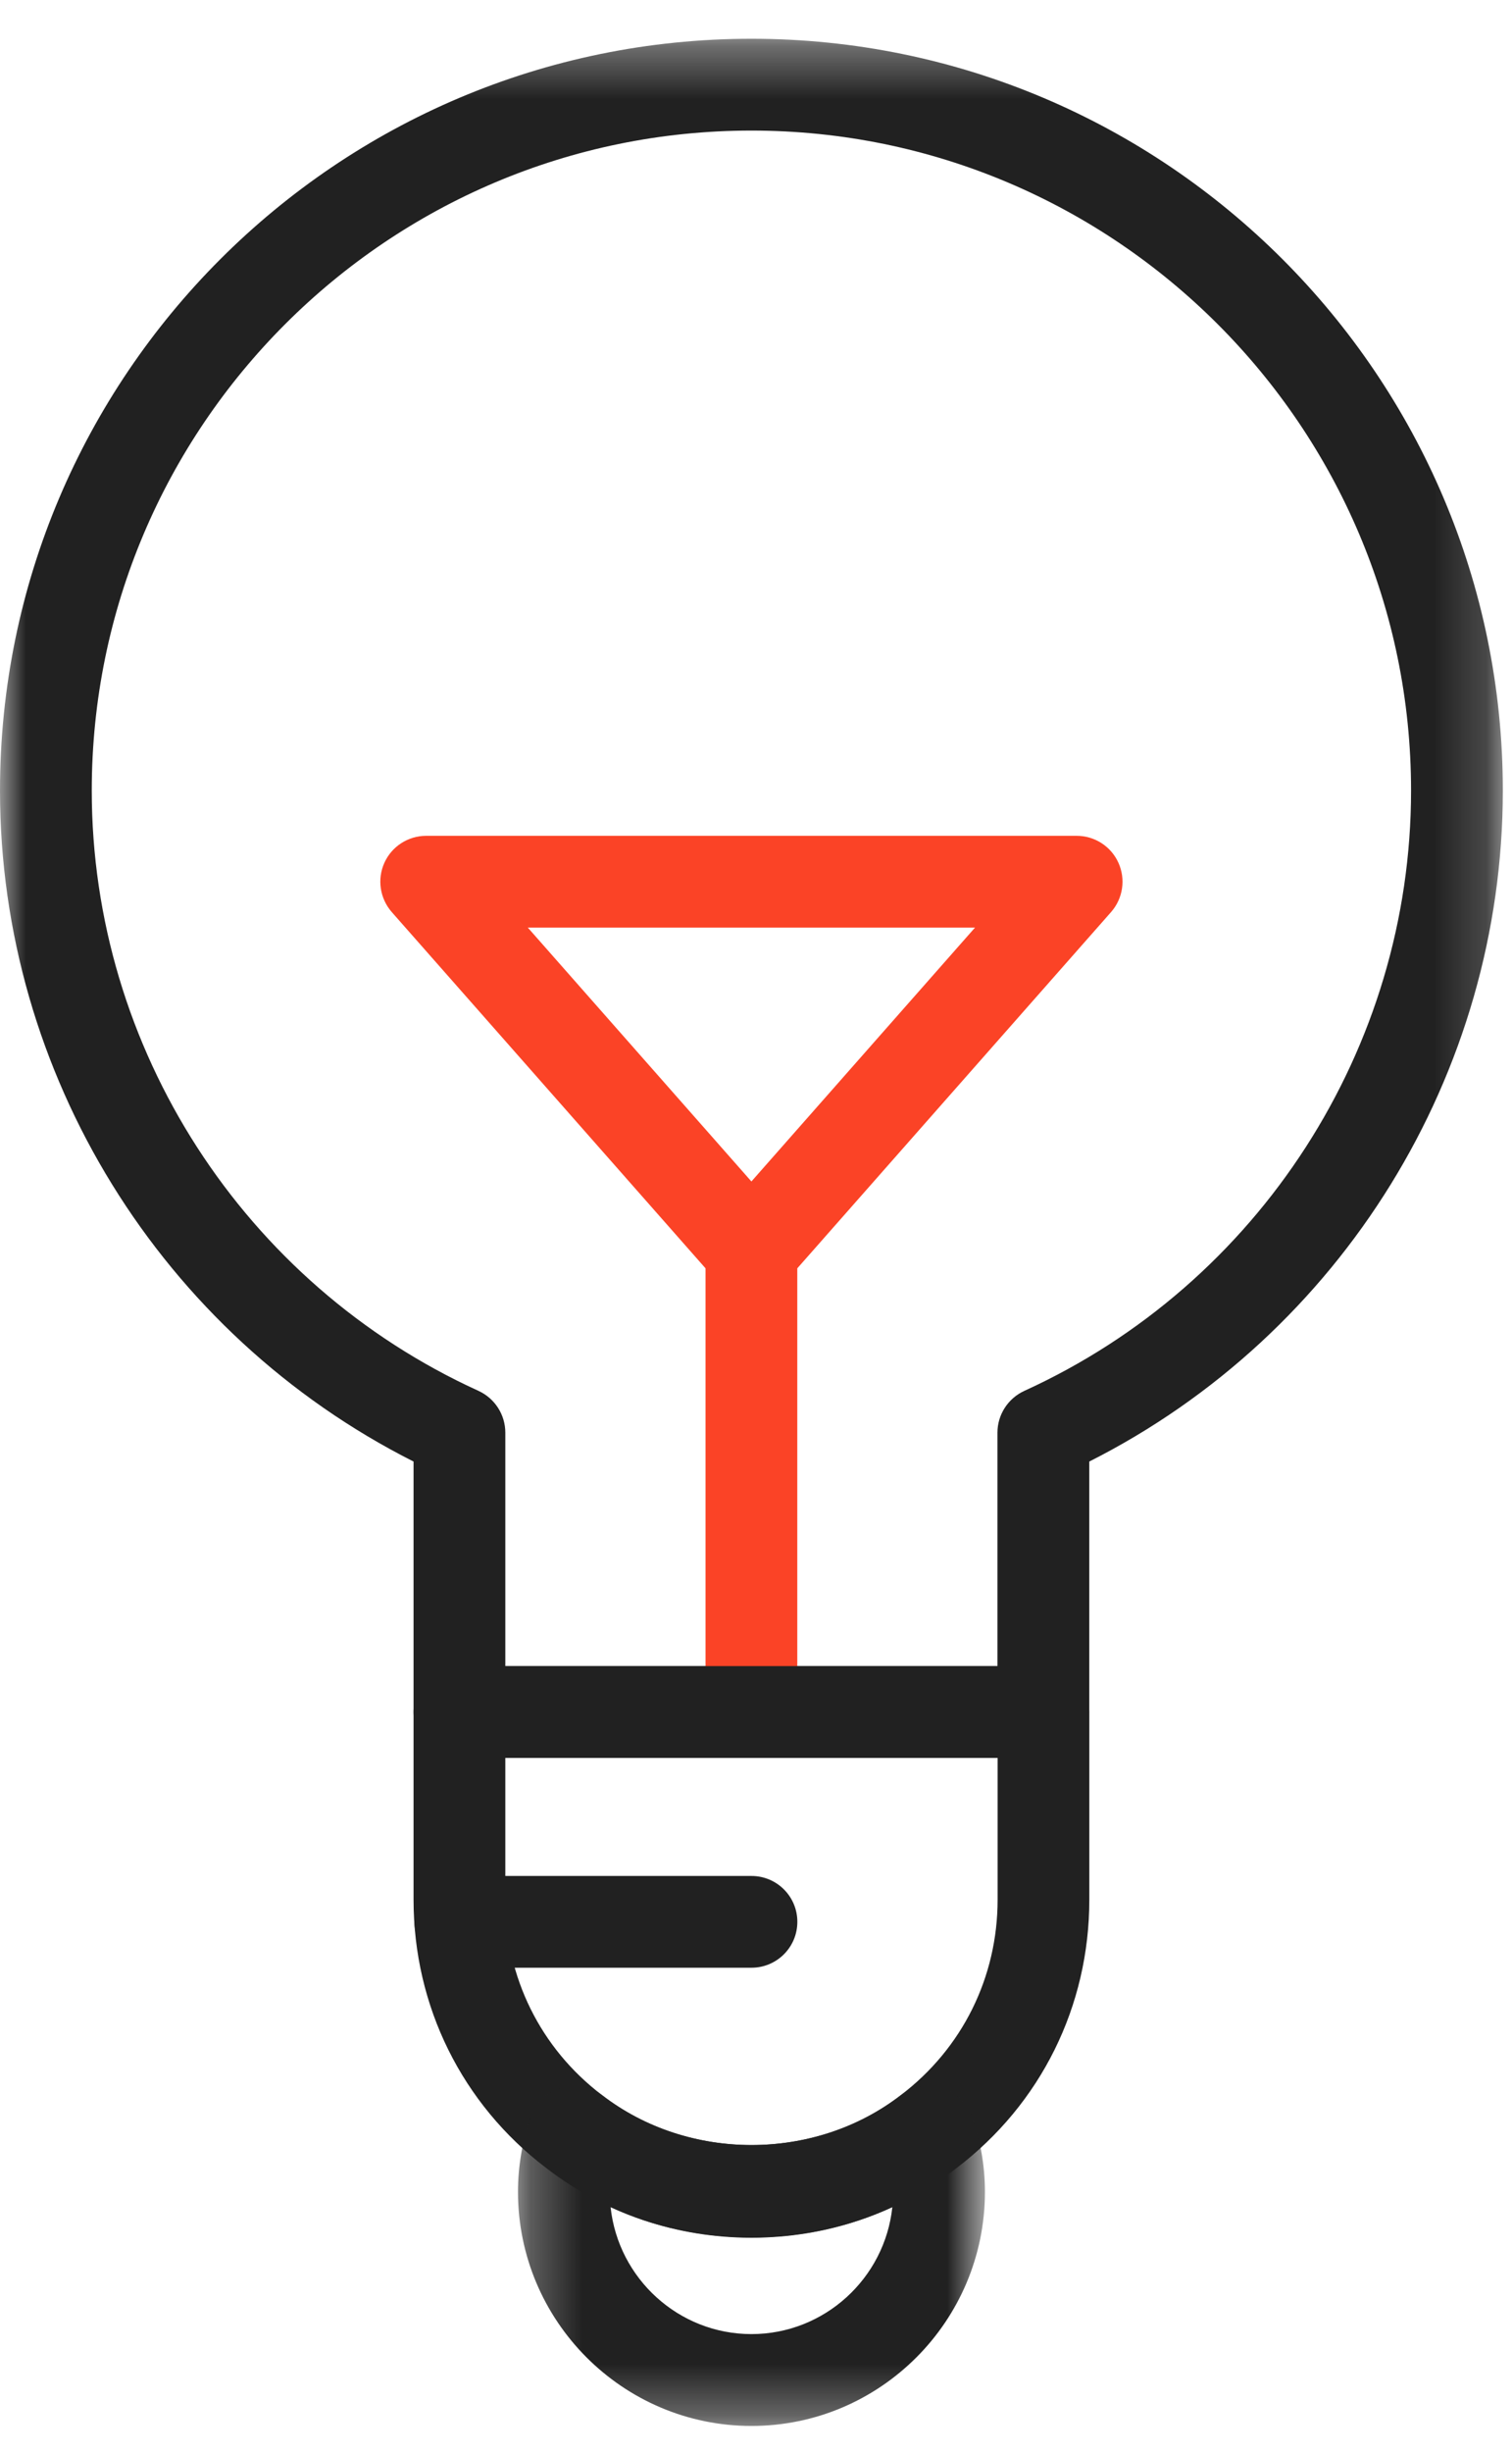
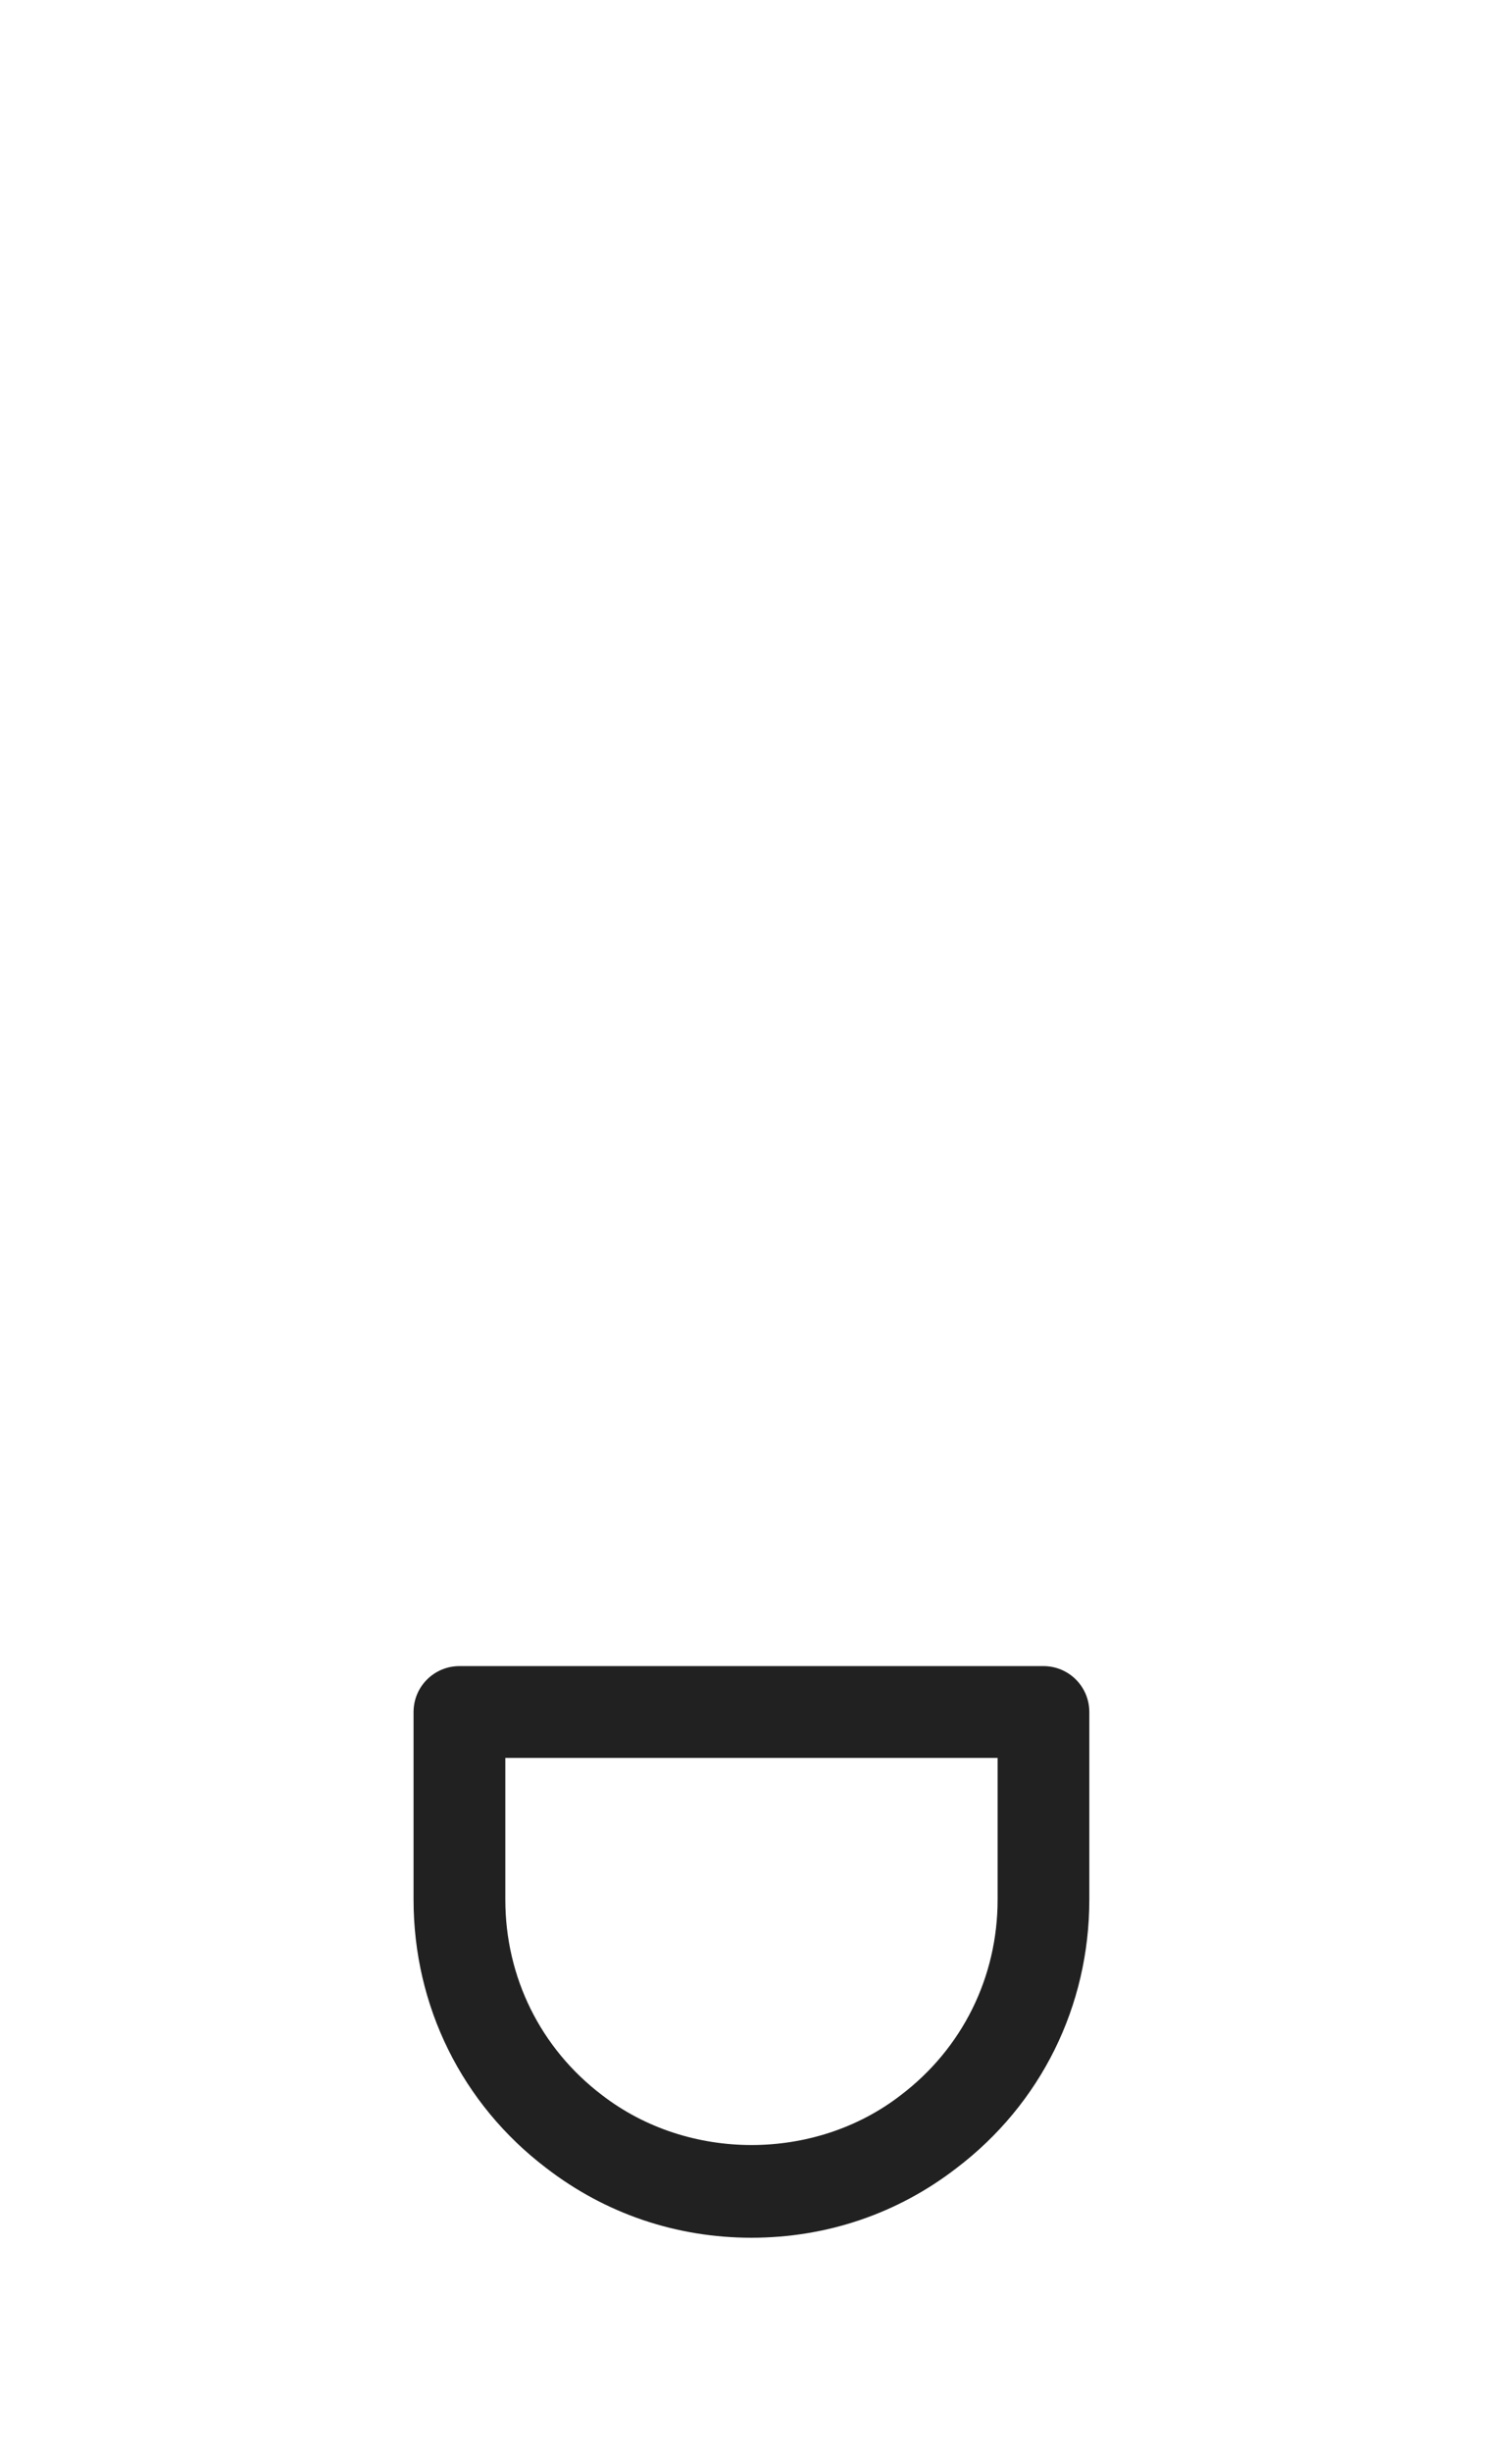
<svg xmlns="http://www.w3.org/2000/svg" xmlns:xlink="http://www.w3.org/1999/xlink" width="29px" height="47px" viewBox="0 0 29 47" version="1.1">
  <title>034A2F0D-A439-4020-B0F1-7B92277C6810</title>
  <desc>Created with sketchtool.</desc>
  <defs>
-     <polygon id="path-1" points="0 0.344 28.824 0.344 28.824 33.299 0 33.299" />
-     <polygon id="path-3" points="0.268 0.172 9.224 0.172 9.224 6.692 0.268 6.692" />
-   </defs>
+     </defs>
  <g id="Page-1" stroke="none" stroke-width="1" fill="none" fill-rule="evenodd">
    <g id="Icons" transform="translate(-673, -1426)">
      <g id="Group-13" transform="translate(673, 1426)">
        <g id="Group-3" transform="translate(0, 0.4)">
          <mask id="mask-2" fill="white">
            <use xlink:href="#path-1" />
          </mask>
          <g id="Clip-2" />
-           <path d="M9.692,31.54 L19.131,31.54 L19.131,27.063 C19.131,26.719 19.333,26.406 19.647,26.262 C24.152,24.209 27.064,19.692 27.064,14.755 C27.064,7.779 21.388,2.103 14.412,2.103 C7.436,2.103 1.76,7.779 1.76,14.755 C1.76,19.692 4.672,24.209 9.177,26.262 C9.491,26.406 9.692,26.719 9.692,27.063 L9.692,31.54 Z M20.011,33.299 L8.812,33.299 C8.326,33.299 7.932,32.906 7.932,32.42 L7.932,27.617 C3.095,25.176 -0,20.188 -0,14.755 C-0,6.808 6.465,0.343 14.412,0.343 C22.359,0.343 28.824,6.808 28.824,14.755 C28.824,20.188 25.729,25.176 20.892,27.617 L20.892,32.42 C20.892,32.906 20.497,33.299 20.011,33.299 L20.011,33.299 Z" id="Fill-1" fill="#212121" mask="url(#mask-2)" />
        </g>
-         <path d="M10.123,17.781 L14.412,22.648 L18.701,17.781 L10.123,17.781 Z M14.412,33.698 C13.926,33.698 13.532,33.305 13.532,32.819 L13.532,24.313 L7.514,17.484 C7.286,17.223 7.23,16.854 7.373,16.538 C7.515,16.224 7.829,16.022 8.174,16.022 L20.65,16.022 C20.996,16.022 21.309,16.224 21.451,16.538 C21.594,16.854 21.539,17.223 21.31,17.484 L15.292,24.313 L15.292,32.819 C15.292,33.305 14.898,33.698 14.412,33.698 L14.412,33.698 Z" id="Fill-11" fill="#FB4326" />
        <path d="M9.692,33.698 L9.692,36.416 C9.692,37.901 10.368,39.267 11.547,40.162 C13.203,41.439 15.628,41.436 17.274,40.165 C18.458,39.267 19.134,37.901 19.134,36.416 L19.134,33.698 L9.692,33.698 Z M14.413,42.896 C12.972,42.896 11.611,42.434 10.477,41.56 C8.862,40.333 7.932,38.457 7.932,36.416 L7.932,32.818 C7.932,32.332 8.326,31.938 8.812,31.938 L20.013,31.938 C20.5,31.938 20.893,32.332 20.893,32.818 L20.893,36.416 C20.893,38.457 19.964,40.333 18.343,41.563 C17.215,42.434 15.854,42.896 14.413,42.896 L14.413,42.896 Z" id="Fill-4" fill="#212121" />
        <g id="Group-8" transform="translate(9.667, 39.811)">
          <mask id="mask-4" fill="white">
            <use xlink:href="#path-3" />
          </mask>
          <g id="Clip-7" />
          <path d="M2.044,2.498 C2.19,3.864 3.346,4.932 4.746,4.932 C6.146,4.932 7.303,3.864 7.448,2.498 C5.773,3.273 3.719,3.273 2.044,2.498 M4.746,6.693 C2.277,6.693 0.268,4.68 0.268,2.205 C0.268,1.71 0.353,1.221 0.519,0.756 C0.614,0.491 0.83,0.287 1.1,0.208 C1.37,0.131 1.662,0.184 1.886,0.355 C3.531,1.626 5.961,1.626 7.607,0.355 C7.83,0.183 8.123,0.128 8.393,0.208 C8.663,0.287 8.879,0.492 8.973,0.756 C9.139,1.223 9.224,1.71 9.224,2.205 C9.224,4.68 7.215,6.693 4.746,6.693" id="Fill-6" fill="#212121" mask="url(#mask-4)" />
        </g>
-         <path d="M14.413,37.72 L8.828,37.72 C8.342,37.72 7.949,37.327 7.949,36.84 C7.949,36.354 8.342,35.961 8.828,35.961 L14.413,35.961 C14.899,35.961 15.293,36.354 15.293,36.84 C15.293,37.327 14.899,37.72 14.413,37.72" id="Fill-9" fill="#212121" />
      </g>
    </g>
  </g>
</svg>